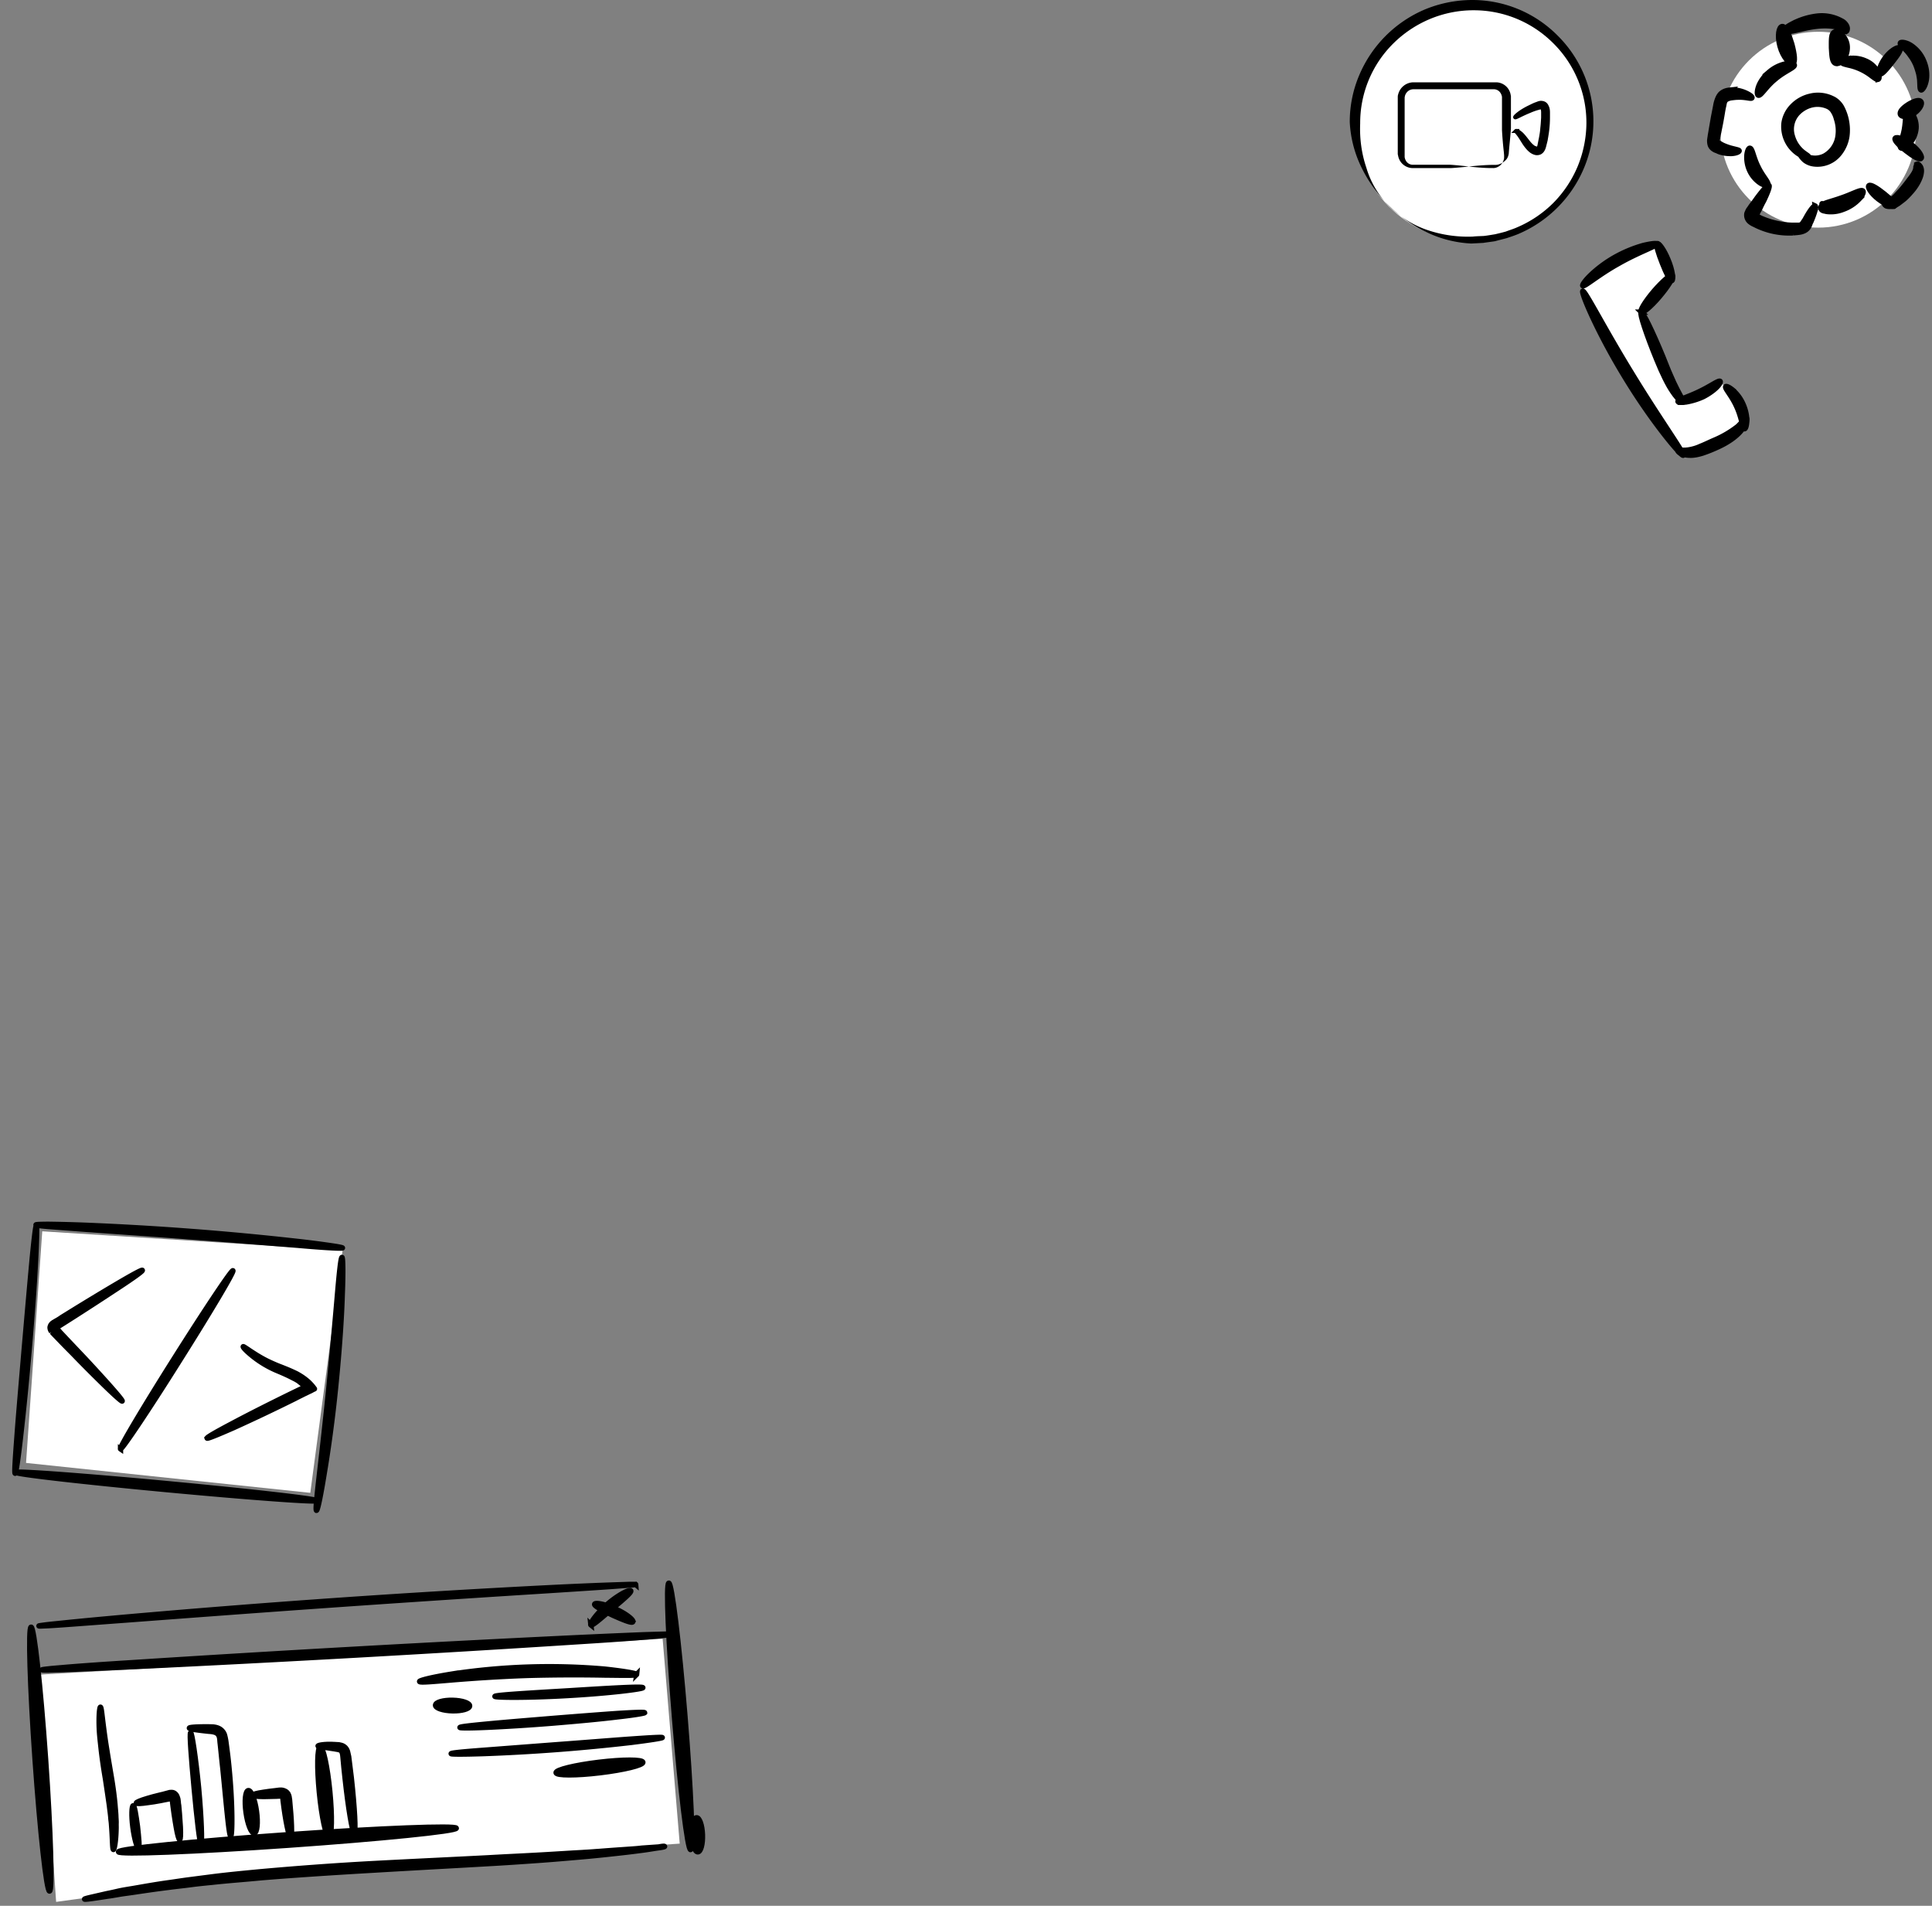
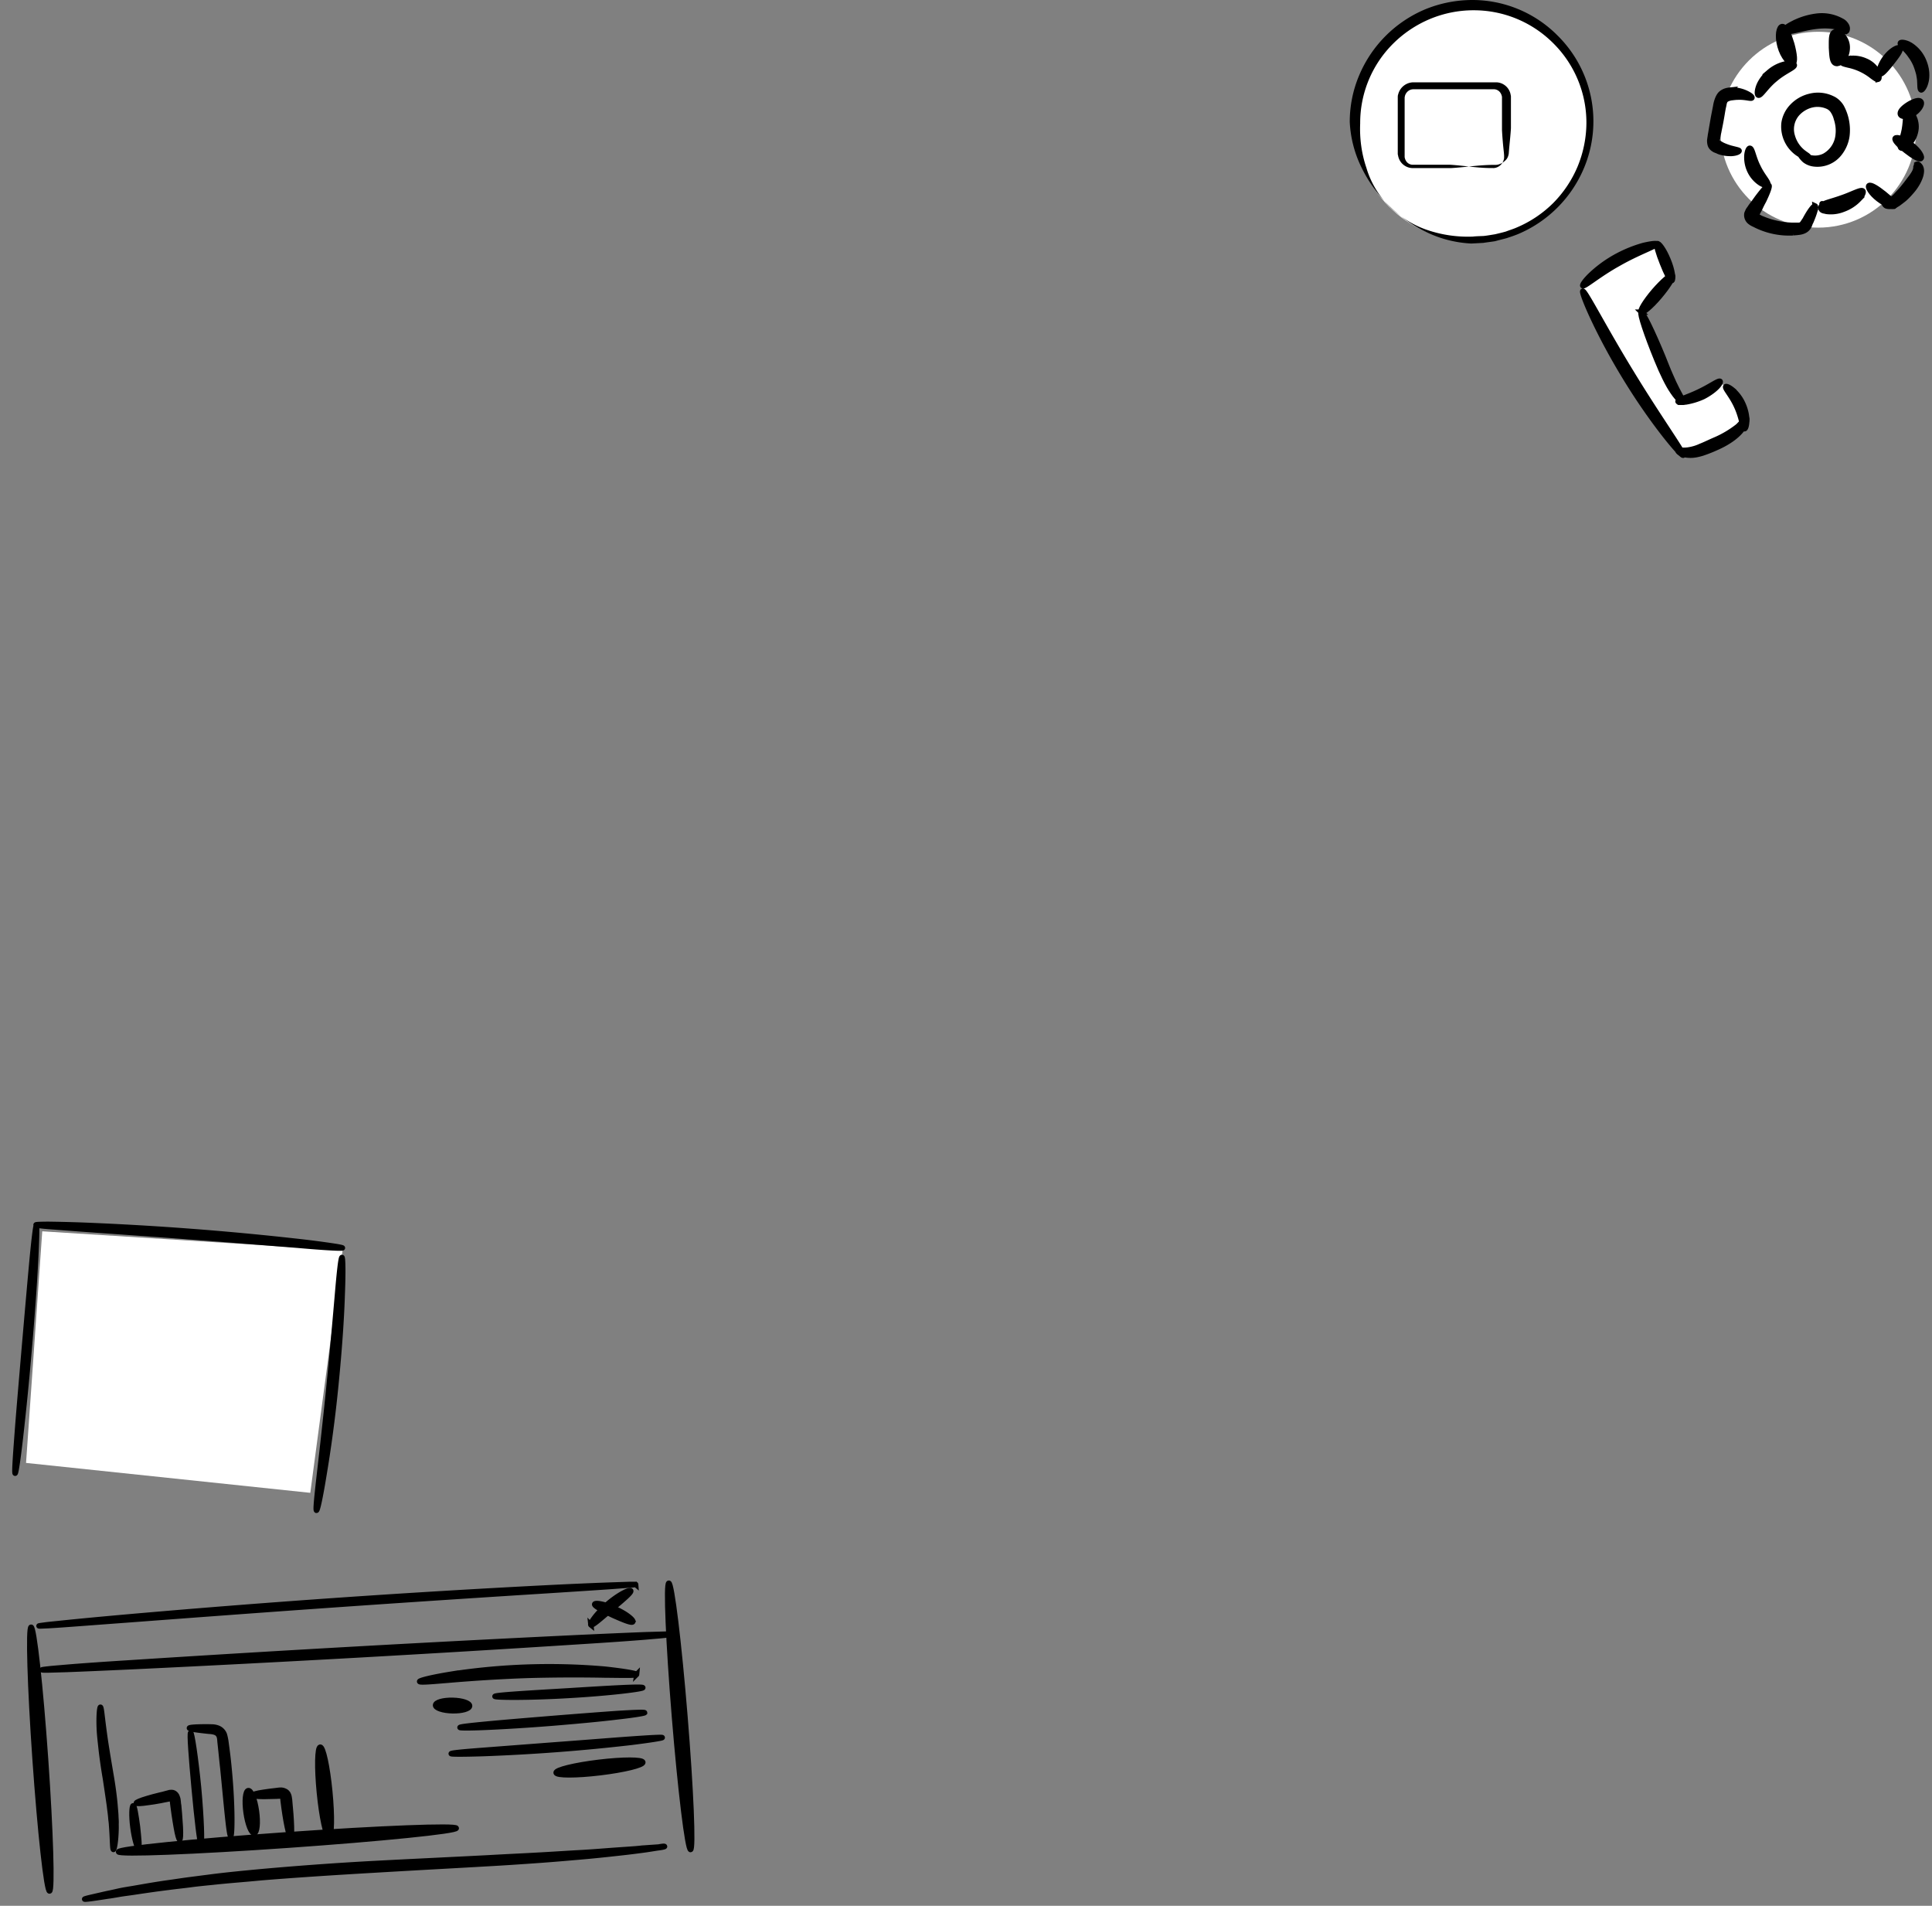
<svg xmlns="http://www.w3.org/2000/svg" width="365" height="360" viewBox="0 0 365 360">
  <rect x="0" y="0" width="365" height="360" fill="#808080" stroke="none" />
  <g transform="translate(1.06)" fill="none" fill-rule="evenodd">
    <path fill="#FFF" d="m6.92 232.59-3.06 43.75 53.7 5.65 6.1-45.81z" />
    <path d="M1.8 278.3c-.15-.01.02-2.63.34-6.89.31-4.26.82-10.1 1.37-16.56.56-6.46 1.07-12.33 1.46-16.54.4-4.25.72-6.85.85-6.87.11.02.06 2.64-.16 6.88s-.64 10.12-1.2 16.58a583.46 583.46 0 0 1-1.64 16.56c-.49 4.24-.87 6.86-1.02 6.84ZM63.64 235.73c-.01.06-.82.06-2.31-.03-1.46-.08-3.59-.24-6.2-.47-5.25-.41-12.47-1.01-20.47-1.6-8-.6-15.24-1.1-20.45-1.48l-6.2-.47c-1.46-.12-2.28-.25-2.27-.31 0-.07.81-.1 2.29-.11 1.47.02 3.6.06 6.2.15a563.98 563.98 0 0 1 40.98 3.09c2.61.29 4.72.58 6.17.79 1.45.21 2.26.37 2.26.44ZM58.73 285.3c-.2-.03.09-2.7.58-7.04.49-4.3 1.18-10.27 1.83-16.85.65-6.58 1.18-12.57 1.55-16.89.37-4.32.66-6.99.86-7 .16.03.23 2.7.05 7.08-.13 4.35-.54 10.35-1.2 16.97-.65 6.61-1.5 12.56-2.22 16.83-.69 4.28-1.25 6.92-1.45 6.9Z" stroke="#000" fill="#000" fill-rule="nonzero" />
-     <path d="M30.34 281.38c15.68 1.47 28.41 2.4 28.44 2.09.03-.32-12.65-1.76-28.33-3.23-15.68-1.47-28.41-2.4-28.44-2.1-.03.32 12.65 1.77 28.33 3.24ZM22.02 264.66c-.11.09-1.73-1.37-4.26-3.87a262.62 262.62 0 0 1-4.4-4.42c-.81-.85-1.69-1.71-2.59-2.64l-1.35-1.4-.33-.34-.18-.2-.09-.1c-.06-.05-.09-.12-.15-.16a1.31 1.31 0 0 1-.28-.79c.04-.27.17-.56.4-.73.04-.07.11-.1.19-.15l.07-.06.07-.03.22-.14.44-.25c.3-.17.55-.34.85-.55l1.65-1.02a512.55 512.55 0 0 1 8.48-5.13c3.07-1.81 5-2.87 5.07-2.72.09.14-1.7 1.43-4.68 3.38a682.62 682.62 0 0 1-8.31 5.4c-1.03.65-2.1 1.34-3.2 2.02-.03.03-.04.06-.04.1 0 .03.02.07.05.1.21.24.43.43.6.66.45.46.9.96 1.35 1.43l2.52 2.66c1.62 1.7 3.05 3.27 4.24 4.58 2.36 2.6 3.77 4.28 3.66 4.37ZM21.71 273.7c-.25-.17 4.3-7.83 10.17-17.12 5.87-9.3 10.82-16.7 11.06-16.55.25.17-4.3 7.83-10.17 17.12-5.84 9.3-10.81 16.7-11.06 16.54ZM38.07 271.66c-.05-.14 1.72-1.17 4.63-2.7 2.94-1.57 7.02-3.64 11.55-5.85l1.68-.81c.18-.11.39-.19.57-.27l.1-.05h.04v-.03l-.03-.04c-.03-.04-.05-.07-.09-.08l-.03-.04-.15-.12a7.53 7.53 0 0 0-1.98-1.35c-.95-.5-1.87-.91-2.8-1.3a19.56 19.56 0 0 1-5.7-3.54c-.7-.62-1.01-1.03-.97-1.1.04-.05.47.24 1.25.77.77.5 1.86 1.24 3.34 1.97.73.35 1.56.73 2.46 1.07.9.35 1.88.74 2.9 1.24a11.06 11.06 0 0 1 2.23 1.49l.18.16.27.27c.18.19.36.38.5.56l.23.3.06.08.03.04s.03.03 0 .03l-.18.08c-.22.1-.43.25-.68.35-.36.16-.72.36-1.07.51-.54.28-1.1.54-1.68.85a355.4 355.4 0 0 1-11.69 5.55c-3.01 1.32-4.92 2.1-4.97 1.96Z" stroke="#000" fill="#000" fill-rule="nonzero" />
    <g transform="rotate(-4 4389.03 92.43)" fill-rule="nonzero">
-       <path d="M1.61 10.07 1.6 53.11l42.5-2.86 75.79.1-.52-38.82L1.61 10.07Z" fill="#FFF" />
      <ellipse stroke="#000" fill="#000" cx=".5" cy="26" rx="1" ry="25" />
      <path d="M117 50.7c0 .04-.4.12-1.1.16-.72.04-1.83.17-3.22.25a188.45 188.45 0 0 1-5.07.25c-1.97.08-4.22.16-6.72.2-2.5.04-5.21.09-8.14.09-2.93 0-6.07 0-9.36-.05-6.57-.08-13.82-.2-21.42-.28-7.61-.09-14.83-.13-21.4-.05-3.28.09-6.43.09-9.32.21-1.46.04-2.86.08-4.21.17-1.36.08-2.65.12-3.9.2-2.5.13-4.7.3-6.7.46-1 .08-1.9.12-2.76.2-.86.09-1.6.17-2.32.21-1.4.12-2.46.2-3.21.25-.75.04-1.11.04-1.15 0-.03-.04.36-.13 1.1-.25l3.19-.5c.68-.08 1.46-.2 2.28-.33.86-.12 1.75-.2 2.75-.29 1.97-.2 4.22-.45 6.72-.62 1.25-.08 2.53-.2 3.89-.28l4.25-.25c2.93-.17 6.07-.25 9.36-.33 6.57-.13 13.82-.17 21.43-.05 7.6.13 14.82.3 21.42.42 3.29.04 6.43.12 9.36.16 2.93.05 5.64.05 8.14.09 2.5.04 4.75 0 6.72 0h2.75c.85 0 1.6 0 2.32-.04h3.21c.72-.09 1.11-.09 1.11 0Z" stroke="#000" fill="#000" />
      <ellipse stroke="#000" fill="#000" transform="rotate(-.67 121.56 26.37)" cx="121.56" cy="26.37" rx="1" ry="25.26" />
-       <ellipse stroke="#000" fill="#000" transform="rotate(-88.15 123.3 48.92)" cx="123.3" cy="48.92" rx="3.23" ry="1" />
      <path d="M115 .93a6 6 0 0 1-1.15.05l-3.28.02c-2.85 0-7-.02-12.1-.05C88.22.88 74.1.8 58.5.8 42.9.8 28.77.88 18.54.93c-5.12.02-9.26.05-12.1.05-1.45 0-2.57 0-3.29-.03C2.4.93 2 .93 2 .88c0-.03.4-.05 1.15-.1C3.91.73 5.03.71 6.43.66c2.85-.1 7-.2 12.1-.3A2157.25 2157.25 0 0 1 98.47.4c5.12.1 9.26.22 12.1.32l3.29.12c.75.05 1.15.07 1.15.1ZM121 10.8c0 .04-.43.07-1.22.1-.8.04-1.95.04-3.46.07-3.03.04-7.39.04-12.75 0a5043.32 5043.32 0 0 1-84.14-1.16c-5.36-.13-9.72-.24-12.75-.34l-3.46-.14C2.43 9.3 2 9.23 2 9.2c0-.04.43-.07 1.22-.1.8-.04 1.95-.04 3.46-.07 3.03-.04 7.39-.04 12.75 0a5043.32 5043.32 0 0 1 84.14 1.16c5.36.13 9.72.24 12.75.34l3.46.14c.79.03 1.22.07 1.22.13ZM113.98 7.92c-.17.33-1.74-.45-3.66-1.47-1.88-1.07-3.42-2-3.31-2.33.1-.33 1.84.04 3.8 1.14 1.99 1.03 3.35 2.34 3.17 2.66Z" stroke="#000" fill="#000" />
      <path d="M106.03 7.97c-.24-.22 1.15-2 3.38-3.68 2.23-1.67 4.38-2.53 4.58-2.23.19.3-1.62 1.6-3.81 3.2-2.2 1.6-3.92 2.97-4.15 2.7ZM114 17.9c-.04.24-2.33 0-6.02-.29-3.7-.33-8.82-.71-14.48-.95-5.66-.2-10.79-.2-14.48-.15-3.73.05-6.02.1-6.02-.14 0-.2 2.26-.62 5.99-.96a122.27 122.27 0 0 1 29.06 1.06c3.7.67 5.99 1.24 5.95 1.43Z" stroke="#000" fill="#000" />
      <ellipse stroke="#000" fill="#000" transform="rotate(-84.75 78.9 21.35)" cx="78.91" cy="21.35" rx="1" ry="3.23" />
      <path d="M115 20.48c0 .25-6.27.6-14 .5-7.73-.08-14-.59-14-.81.04-.25 6.27-.17 14-.09 7.73.06 14 .12 14 .4ZM115 25.22c0 .1-1.93.3-5.12.43-3.18.17-7.55.27-12.38.33-4.83.05-9.23 0-12.38-.08-3.19-.08-5.12-.22-5.12-.33 0-.14 1.97-.22 5.12-.3 3.18-.08 7.55-.13 12.38-.19 4.83-.05 9.2-.08 12.38-.08 3.15.03 5.12.08 5.12.22ZM118 30.14c0 .1-2.2.3-5.83.5a354.1 354.1 0 0 1-28.3.16c-3.63-.14-5.87-.3-5.87-.41 0-.14 2.24-.2 5.86-.22l14.16-.09c5.5-.02 10.53-.08 14.15-.08 3.59 0 5.83.03 5.83.14Z" stroke="#000" fill="#000" />
      <ellipse stroke="#000" fill="#000" transform="rotate(-2.86 105.77 34.95)" cx="105.77" cy="34.95" rx="8.27" ry="1" />
      <path d="M13.09 44c-.18-.04-.04-1.55-.04-3.97v-.93c0-.33-.04-.69-.04-1.05 0-.72-.07-1.48-.1-2.27-.11-1.59-.25-3.35-.4-5.23a101.7 101.7 0 0 1-.4-5.26c-.06-1.62-.14-3.1-.1-4.32.07-2.46.36-3.97.5-3.97.18 0 .18 1.51.33 3.93.07 1.22.17 2.67.32 4.25.14 1.62.32 3.4.5 5.23.18 1.87.29 3.64.32 5.26 0 .83.04 1.59 0 2.3 0 .37 0 .73-.03 1.05-.04.33-.04.65-.07.98-.22 2.56-.65 4.04-.8 4Z" stroke="#000" fill="#000" />
      <ellipse stroke="#000" fill="#000" cx="46" cy="44.5" rx="32" ry="1" />
      <path d="M17.82 44c-.24.07-.65-1.72-.78-3.95-.14-2.26.1-4.05.35-4.05.24 0 .4 1.79.54 3.98.08 2.16.14 3.98-.1 4.02ZM25.7 43c-.14 0-.34-.9-.48-2.33-.06-.72-.17-1.58-.23-2.55l-.1-1.5c0-.25-.04-.54-.04-.8 0-.13 0-.24-.03-.35 0-.1-.04-.22-.04-.22-.03-.07-.06-.1-.13-.1h-.07l-.17.03c-.13 0-.23.04-.37.04-.47.07-.94.1-1.42.18-.9.1-1.68.18-2.4.21-1.34.11-2.22.08-2.22-.07 0-.14.81-.43 2.13-.72.67-.14 1.45-.32 2.36-.46.44-.07.91-.14 1.38-.25.14-.04.24-.04.37-.07l.2-.04h.31c.44 0 .84.32 1.01.79.1.25.1.4.14.57 0 .18.03.33.03.43 0 .25 0 .54.04.8 0 .53.03 1.03.03 1.5v2.54c-.03 1.47-.14 2.37-.3 2.37ZM29.67 44c-.23 0-.44-4.68-.57-10.48-.13-5.8-.16-10.48.08-10.52.23-.04.62 4.68.78 10.48.13 5.8-.06 10.52-.29 10.52Z" stroke="#000" fill="#000" />
      <path d="M35.37 43c-.32 0-.39-5.76-.6-12.87-.08-1.79-.11-3.47-.18-5 0-.4 0-.73-.07-1.02a1.34 1.34 0 0 0-.36-.62c-.4-.33-1-.44-1.54-.51-2.26-.4-3.66-.7-3.62-.87.04-.15 1.43-.15 3.72.03.3.04.61.04.94.11.32.07.71.18 1.07.44.36.25.68.7.79 1.13.1.44.14.84.18 1.2.1 1.53.21 3.25.25 5.03.21 7.19-.29 12.99-.58 12.95Z" stroke="#000" fill="#000" />
      <ellipse stroke="#000" fill="#000" transform="rotate(-3.98 39.56 38.71)" cx="39.56" cy="38.71" rx="1" ry="4.06" />
      <path d="M46.66 44c-.33 0-.77-3.13-.96-7.04 0-.25 0-.5-.04-.6-.03-.08-.03-.11-.1-.15-.19-.1-.67-.1-1.1-.1L42.12 36c-1.32-.11-2.13-.25-2.13-.4 0-.14.8-.32 2.13-.42.67-.07 1.47-.1 2.32-.14.22 0 .44-.04.7-.04.26 0 .55 0 .92.18.37.14.7.53.77.89.04.18.08.32.08.46 0 .1 0 .25.03.36.11 3.9.04 7.07-.3 7.11Z" stroke="#000" fill="#000" />
      <ellipse stroke="#000" fill="#000" transform="rotate(-1.56 53.64 35.93)" cx="53.64" cy="35.93" rx="1" ry="8.52" />
-       <path d="M58.68 44c-.33 0-.78-4.62-1-10.33-.08-1.42-.08-2.8-.12-4.03 0-.62-.07-1.1-.3-1.28-.18-.21-.78-.32-1.23-.43-1.83-.44-3.03-.58-3.03-.73 0-.15 1.23-.33 3.18-.07l.78.1c.27.08.64.15.94.4.34.26.52.66.6.99.07.36.11.69.15.98l.22 4.04c.23 5.7.15 10.36-.19 10.36Z" stroke="#000" fill="#000" />
    </g>
    <circle fill="#FFF" cx="342.44" cy="24.5" r="18.5" />
    <circle fill="#FFF" cx="276.94" cy="23.5" r="22" />
    <g fill="#000" fill-rule="nonzero" stroke="#000">
      <path d="M339 28.91c.11-.1.44.32 1.27.65a3.98 3.98 0 0 0 3.36-.1 5.06 5.06 0 0 0 2.58-4.03c.11-.97 0-1.99-.33-3a4.68 4.68 0 0 0-.6-1.4 2.3 2.3 0 0 0-1-.91 4.74 4.74 0 0 0-2.96-.32c-1 .21-1.93.75-2.6 1.4a4.45 4.45 0 0 0-1.15 4.55 5.96 5.96 0 0 0 1.93 2.95c.66.53 1.15.75 1.1.9 0 .12-.6.12-1.49-.31a6.16 6.16 0 0 1-3.13-6.06c.16-1.07.66-2.2 1.54-3.11a6.73 6.73 0 0 1 3.35-1.93 6.19 6.19 0 0 1 4.24.43c.72.32 1.32.91 1.71 1.55a9.18 9.18 0 0 1 1.05 5.52 6.85 6.85 0 0 1-1.33 3.17 5.28 5.28 0 0 1-4.95 2.1 3.53 3.53 0 0 1-1.7-.7c-.83-.76-1-1.3-.89-1.35ZM337.94 12.3c.05.49-1.85 1.13-3.6 2.63-1.8 1.45-2.72 3.22-3.21 3.06-.22-.05-.28-.64 0-1.5.27-.86.98-1.99 2.07-2.9a7.08 7.08 0 0 1 3.21-1.56c.93-.1 1.48.06 1.53.27Z" />
      <path d="M337.6 11.99c-.55.16-1.82-1.21-2.38-3.25-.56-2.03-.2-3.68.42-3.74.63-.05 1.27 1.49 1.83 3.36.49 1.87.7 3.46.14 3.63Z" />
      <path d="M347.58 5.9c-.06-.05-.06-.11-.12-.17l-.18-.18a.99.99 0 0 0-.36-.17c-.18-.06-.3-.12-.6-.18-1.03-.3-2.47-.42-4.1-.24-1.63.18-3.13.6-4.28.83-1.14.24-1.92.3-1.98.06-.12-.24.48-.77 1.5-1.3a13.3 13.3 0 0 1 4.52-1.48 7.7 7.7 0 0 1 4.88.88 2 2 0 0 1 .78.66c.18.23.3.53.3.77 0 .23-.06.47-.18.53-.06.06-.12.06-.18 0ZM345.88 12c-.84-.1-.84-1.47-.94-2.97 0-1.56-.09-2.87.75-3.02.38-.05.94.2 1.4.75.48.55.85 1.3.85 2.21 0 .91-.28 1.72-.75 2.22-.37.6-.93.85-1.3.8ZM353.76 14.98c-.23.1-.63-.21-1.14-.58a10.68 10.68 0 0 0-4.48-2.1c-.68-.17-1.14-.27-1.2-.48-.05-.21.35-.58 1.2-.74a5.7 5.7 0 0 1 3.23.42 4.6 4.6 0 0 1 2.33 2.1c.34.8.28 1.33.06 1.38ZM357.9 9.1c.22.42-.6 1.5-1.6 2.77-1.01 1.28-1.89 2.3-2.24 2.1-.34-.2.05-1.79 1.18-3.22 1.14-1.44 2.45-2 2.67-1.64ZM361.89 17c-.26-.1-.2-.68-.26-1.56 0-.47-.1-.93-.2-1.5-.16-.57-.32-1.14-.58-1.76a8.15 8.15 0 0 0-.93-1.61 8.04 8.04 0 0 0-.98-1.2c-.62-.62-1.09-1.03-.98-1.24.05-.2.77-.2 1.7.26a6.46 6.46 0 0 1 2.69 3.06c.31.73.52 1.5.57 2.23.05.72 0 1.35-.15 1.86-.26 1.04-.73 1.5-.88 1.46ZM357.95 21.53c-.1-.57.66-1.27 1.69-1.9 1.02-.57 1.94-.88 2.24-.38.26.44-.35 1.58-1.53 2.28-1.17.69-2.3.56-2.4 0Z" />
      <path d="M358.12 27.98c-.53-.24.26-1.67.59-3.49.33-1.81.13-3.34.72-3.49.26-.04.72.3 1.05.96.33.67.6 1.67.4 2.72-.2 1.1-.73 2.01-1.32 2.58-.66.58-1.18.82-1.44.72Z" />
      <path d="M361.85 29.94c-.34.28-1.54-.46-2.83-1.47-1.3-1.01-2.29-1.98-2.04-2.35.25-.36 1.7.1 3.08 1.2 1.45 1.1 2.14 2.35 1.8 2.62ZM356.89 38.92c-.25.3-1.7-.25-3.1-1.33-1.4-1.08-2.1-2.3-1.76-2.54.35-.25 1.55.5 2.85 1.54 1.36 1.08 2.3 2.04 2 2.33Z" />
      <path d="M361.07 31.02c.1-.05.31-.05.52.26.27.25.42.8.32 1.35-.05.55-.32 1.2-.63 1.8a9.4 9.4 0 0 1-1.27 1.8c-.52.6-1.05 1.16-1.58 1.56l-.79.6c-.26.2-.57.35-.84.45-.58.2-1.16.2-1.52.05-.32-.2-.37-.4-.32-.5.05-.1.26-.1.47-.15.21-.05.48-.2.8-.45.15-.15.3-.3.52-.45.21-.2.42-.4.63-.65.42-.45.9-.95 1.32-1.5.47-.56.84-1.1 1.2-1.56.38-.5.64-.9.8-1.25.16-.35.2-.65.2-.85.11-.25.11-.46.17-.5ZM350.92 36.14c.1.27-.18.87-.84 1.54a7.6 7.6 0 0 1-2.9 1.86 6.32 6.32 0 0 1-3.2.4c-.23-.07-.37-.07-.56-.13-.23-.07-.42-.2-.47-.47-.04-.2.05-.4.14-.47.05-.06.1-.06.1-.13.05-.07.05-.07.05-.13 0-.07 0-.14-.05-.14s-.05.07 0 .07c.05.07.14.07.23 0 .1-.07.33-.13.47-.2.75-.27 1.74-.53 2.86-.93 2.2-.73 3.94-1.8 4.17-1.27ZM341.86 38.9c.24.11-.05 1.24-.8 2.99-.12.2-.18.4-.3.71-.11.26-.34.62-.75.88-.4.25-.87.36-1.27.4-.4.06-.7.06-1.1.11a14.23 14.23 0 0 1-6.95-1.44c-.35-.2-.64-.25-1.16-.66a1.63 1.63 0 0 1-.58-1.44c0-.1.06-.26.12-.36.06-.1.06-.2.11-.26.06-.15.18-.3.3-.46.17-.26.34-.51.51-.72.35-.46.64-.87.93-1.28 1.16-1.54 1.97-2.46 2.2-2.36.23.1-.17 1.23-.98 2.92-.23.41-.47.88-.7 1.39-.23.46-.63 1.13-.63 1.33 0 .1.05.16.11.2l.7.37c.63.26 1.27.51 2.02.72 1.4.4 2.84.61 4.11.61h.93c.23 0 .4-.05.52-.1.17-.05.46-.56.75-.97.93-1.75 1.68-2.67 1.91-2.57ZM332.92 34.87c-.1.22-.63.17-1.32-.23a5.66 5.66 0 0 1-2.05-2.3 5.95 5.95 0 0 1-.58-3.1c.1-.84.37-1.3.58-1.24.47.06.63 1.75 1.53 3.5.84 1.8 2.05 2.92 1.84 3.37ZM329.93 18.47c-.1.28-1.09-.17-2.66-.11-.38 0-.8.06-1.24.11-.43.06-.85.23-1.1.45-.09.12-.13.23-.23.46-.05.22-.1.56-.19.9-.14.68-.24 1.42-.38 2.15-.14.85-.33 1.7-.48 2.5-.1.4-.14.79-.23 1.18-.05.12-.05.23-.1.4v.17c0 .06.05.11.1.17l.04.06.1.05c.1.06.14.12.24.12.28.17.57.34.85.45.53.22 1.05.4 1.48.5.85.23 1.38.3 1.38.46 0 .17-.48.45-1.43.51-.48 0-1.05 0-1.71-.17a3.48 3.48 0 0 1-1-.34c-.1-.06-.2-.06-.29-.11l-.14-.06c-.05-.06-.14-.06-.19-.11-.29-.17-.52-.4-.67-.74-.1-.28-.14-.56-.14-.9 0-.17.05-.34.05-.46l.05-.28c.04-.4.14-.8.19-1.19l.43-2.49.42-2.15c.05-.34.15-.74.29-1.13.14-.4.38-.9.71-1.2.67-.56 1.33-.61 1.86-.67a6.28 6.28 0 0 1 3.47.9c.38.23.57.46.52.57Z" />
    </g>
    <g fill="#000" fill-rule="nonzero">
      <path d="M261.24 38.74a26.22 26.22 0 0 1-5.08-7.1 21.86 21.86 0 0 1-2.22-8.62c0-3.02.6-6 1.78-8.79a23.33 23.33 0 0 1 12.45-12.46 23.59 23.59 0 0 1 8.8-1.77 22.69 22.69 0 0 1 16.25 6.73 22.78 22.78 0 0 1 4.96 25.04 23.33 23.33 0 0 1-12.47 12.46c-.69.28-1.41.52-2.14.76-.72.2-1.45.36-2.17.57-.73.12-1.5.2-2.22.32l-2.26.12a21.86 21.86 0 0 1-8.63-2.22c-2.62-1.25-5-2.98-7.05-5.04Zm.23.28a18.52 18.52 0 0 0 7.34 4.5 23.9 23.9 0 0 0 8.39 1.17c.68-.08 1.4-.08 2.1-.12.68-.08 1.36-.2 2.09-.32.68-.16 1.37-.32 2.06-.52.64-.25 1.33-.45 1.97-.73a21.81 21.81 0 0 0 6.94-4.63 21.77 21.77 0 0 0 4.63-6.92 21.9 21.9 0 0 0 1.66-8.17 21.12 21.12 0 0 0-6.25-15.1 21.2 21.2 0 0 0-15.12-6.24c-2.79 0-5.6.57-8.19 1.65a21.81 21.81 0 0 0-6.93 4.63 21.1 21.1 0 0 0-6.25 15.1c-.12 2.78.24 5.63 1.17 8.37a16.95 16.95 0 0 0 4.4 7.33Z" />
      <path d="M281.43 31.15c-2.77-.04-5.57.44-8.34.6h-7.35a2.83 2.83 0 0 1-2.68-2.43c-.05-.12-.05-.2-.05-.32V18.45c0-.2 0-.43.08-.63a3 3 0 0 1 2.85-2.27H281.67a2.83 2.83 0 0 1 2.68 2.43c.04.12.04.2.04.32v5.93c-.08 1.35-.24 2.7-.36 4.1l-.04.51c0 .16-.04.36-.09.52a1.9 1.9 0 0 1-.52.91c-.57.56-1.26.88-1.95.88Zm-.4.6c.68 0 1.35-.38 1.71-.95.2-.3.32-.62.36-.95v-.5l-.04-.53c-.16-1.4-.28-2.8-.36-4.24V18.3c-.08-.5-.36-1-.8-1.24-.2-.12-.47-.2-.7-.2h-15.23c-.51 0-.99.24-1.3.65-.16.2-.28.46-.32.7-.04.13-.04.25-.04.41V29.68c.08.5.35 1 .8 1.24.19.12.47.2.7.2h7.1c2.7.17 5.43.67 8.13.62Z" />
-       <path d="M285.35 24.74c.04-.04.32 0 .76.36.45.32.93.97 1.5 1.7.28.36.6.72 1 1 .08.08.2.12.33.16l.32.12c.12.04.16.04.2 0 .04 0 .08-.04.12-.12.12-.16.2-.4.24-.72.08-.33.12-.65.2-.97.12-.65.25-1.33.29-2.02.08-.68.12-1.37.16-2.05v-.97c0-.28-.04-.56-.12-.73a.4.4 0 0 0-.29-.24 11.47 11.47 0 0 0-2.1.69c-1.69.68-2.7 1.33-2.77 1.2-.08-.07.76-.92 2.5-1.8.44-.2.88-.45 1.4-.65.29-.08.53-.24.93-.28.2 0 .49.04.69.16.2.12.36.32.44.52.2.36.24.77.24 1.13v1c0 .7-.04 1.42-.12 2.15-.08.72-.2 1.4-.32 2.1l-.24.96c-.08.32-.16.68-.44 1.05-.13.16-.37.36-.6.4a1.3 1.3 0 0 1-.7 0 2.47 2.47 0 0 1-.48-.2c-.12-.08-.28-.16-.4-.28-.48-.4-.8-.85-1.09-1.25-.52-.8-.89-1.45-1.2-1.82-.25-.36-.5-.52-.45-.6Z" stroke="#000" stroke-width=".75" />
    </g>
    <path d="M311.34 46.55 297.94 54l1 3.35 17.74 28.36h3.26l9-5.87-3.5-6.57-1.5-.91-7.26 3.14-7.74-16.12 5.6-7.38-2.6-5.45h-.6Z" fill="#FFF" />
    <g fill="#000" fill-rule="nonzero" stroke="#000">
      <path d="M316.92 86c-.31.21-5.68-6.03-10.92-14.64-5.28-8.62-8.4-16.18-8.03-16.36.4-.17 4.06 7.08 9.3 15.6 5.23 8.58 10.01 15.17 9.65 15.4ZM311.94 46.08c.13.36-3.4 1.52-7.2 3.69-3.84 2.13-6.46 4.45-6.77 4.21-.14-.12.31-.84 1.35-1.88a23.23 23.23 0 0 1 4.61-3.45 24.58 24.58 0 0 1 5.48-2.29c1.53-.36 2.48-.44 2.53-.28Z" />
      <path d="M314.8 53c-.33.13-1.05-1.36-1.8-3.26-.76-1.9-1.25-3.53-.99-3.71.27-.24 1.29 1.11 2.08 3.06.83 1.95 1.02 3.76.72 3.9Z" />
      <path d="M309 58.96c-.31-.27.77-2.03 2.42-3.97 1.65-1.9 3.21-3.23 3.47-2.95.3.27-.82 2.07-2.43 3.97-1.6 1.9-3.2 3.23-3.47 2.95Z" />
      <path d="M316.92 75.98c-.12.13-.97-.5-1.94-1.94-.5-.72-1-1.61-1.5-2.63-.5-1.01-1.01-2.16-1.51-3.39-1.98-4.82-3.3-8.85-2.98-9.01.3-.17 2.16 3.64 4.14 8.46.5 1.23.92 2.37 1.39 3.4.42 1 .85 1.9 1.24 2.66.73 1.44 1.31 2.28 1.16 2.45Z" />
      <path d="M323.9 72.02c.13.1-.04.52-.58 1.08-.53.55-1.45 1.25-2.6 1.84-1.2.55-2.39.86-3.27 1-.89.1-1.46.07-1.5-.1-.1-.31 1.9-.83 4.02-1.87 2.12-1 3.62-2.15 3.93-1.95ZM328.88 79c.17.1 0 1.04-.93 2.25-.93 1.2-2.63 2.37-4.54 3.22-.97.45-1.86.8-2.8 1.12-.89.27-1.73.45-2.5.4a4 4 0 0 1-1.7-.4c-.38-.18-.5-.4-.46-.5.08-.22.89.1 2.12-.13a8.27 8.27 0 0 0 2.16-.67c.8-.31 1.7-.76 2.63-1.16a19.17 19.17 0 0 0 4.41-2.6c.93-.9 1.4-1.61 1.61-1.52Z" />
      <path d="M328.5 81c-.34-.04-.46-1.98-1.43-4.12-.94-2.14-2.34-3.54-2.1-3.85.11-.11.62.08 1.28.62a7.63 7.63 0 0 1 1.99 2.69c.54 1.2.74 2.4.7 3.26-.04.9-.24 1.4-.43 1.4Z" />
    </g>
  </g>
</svg>